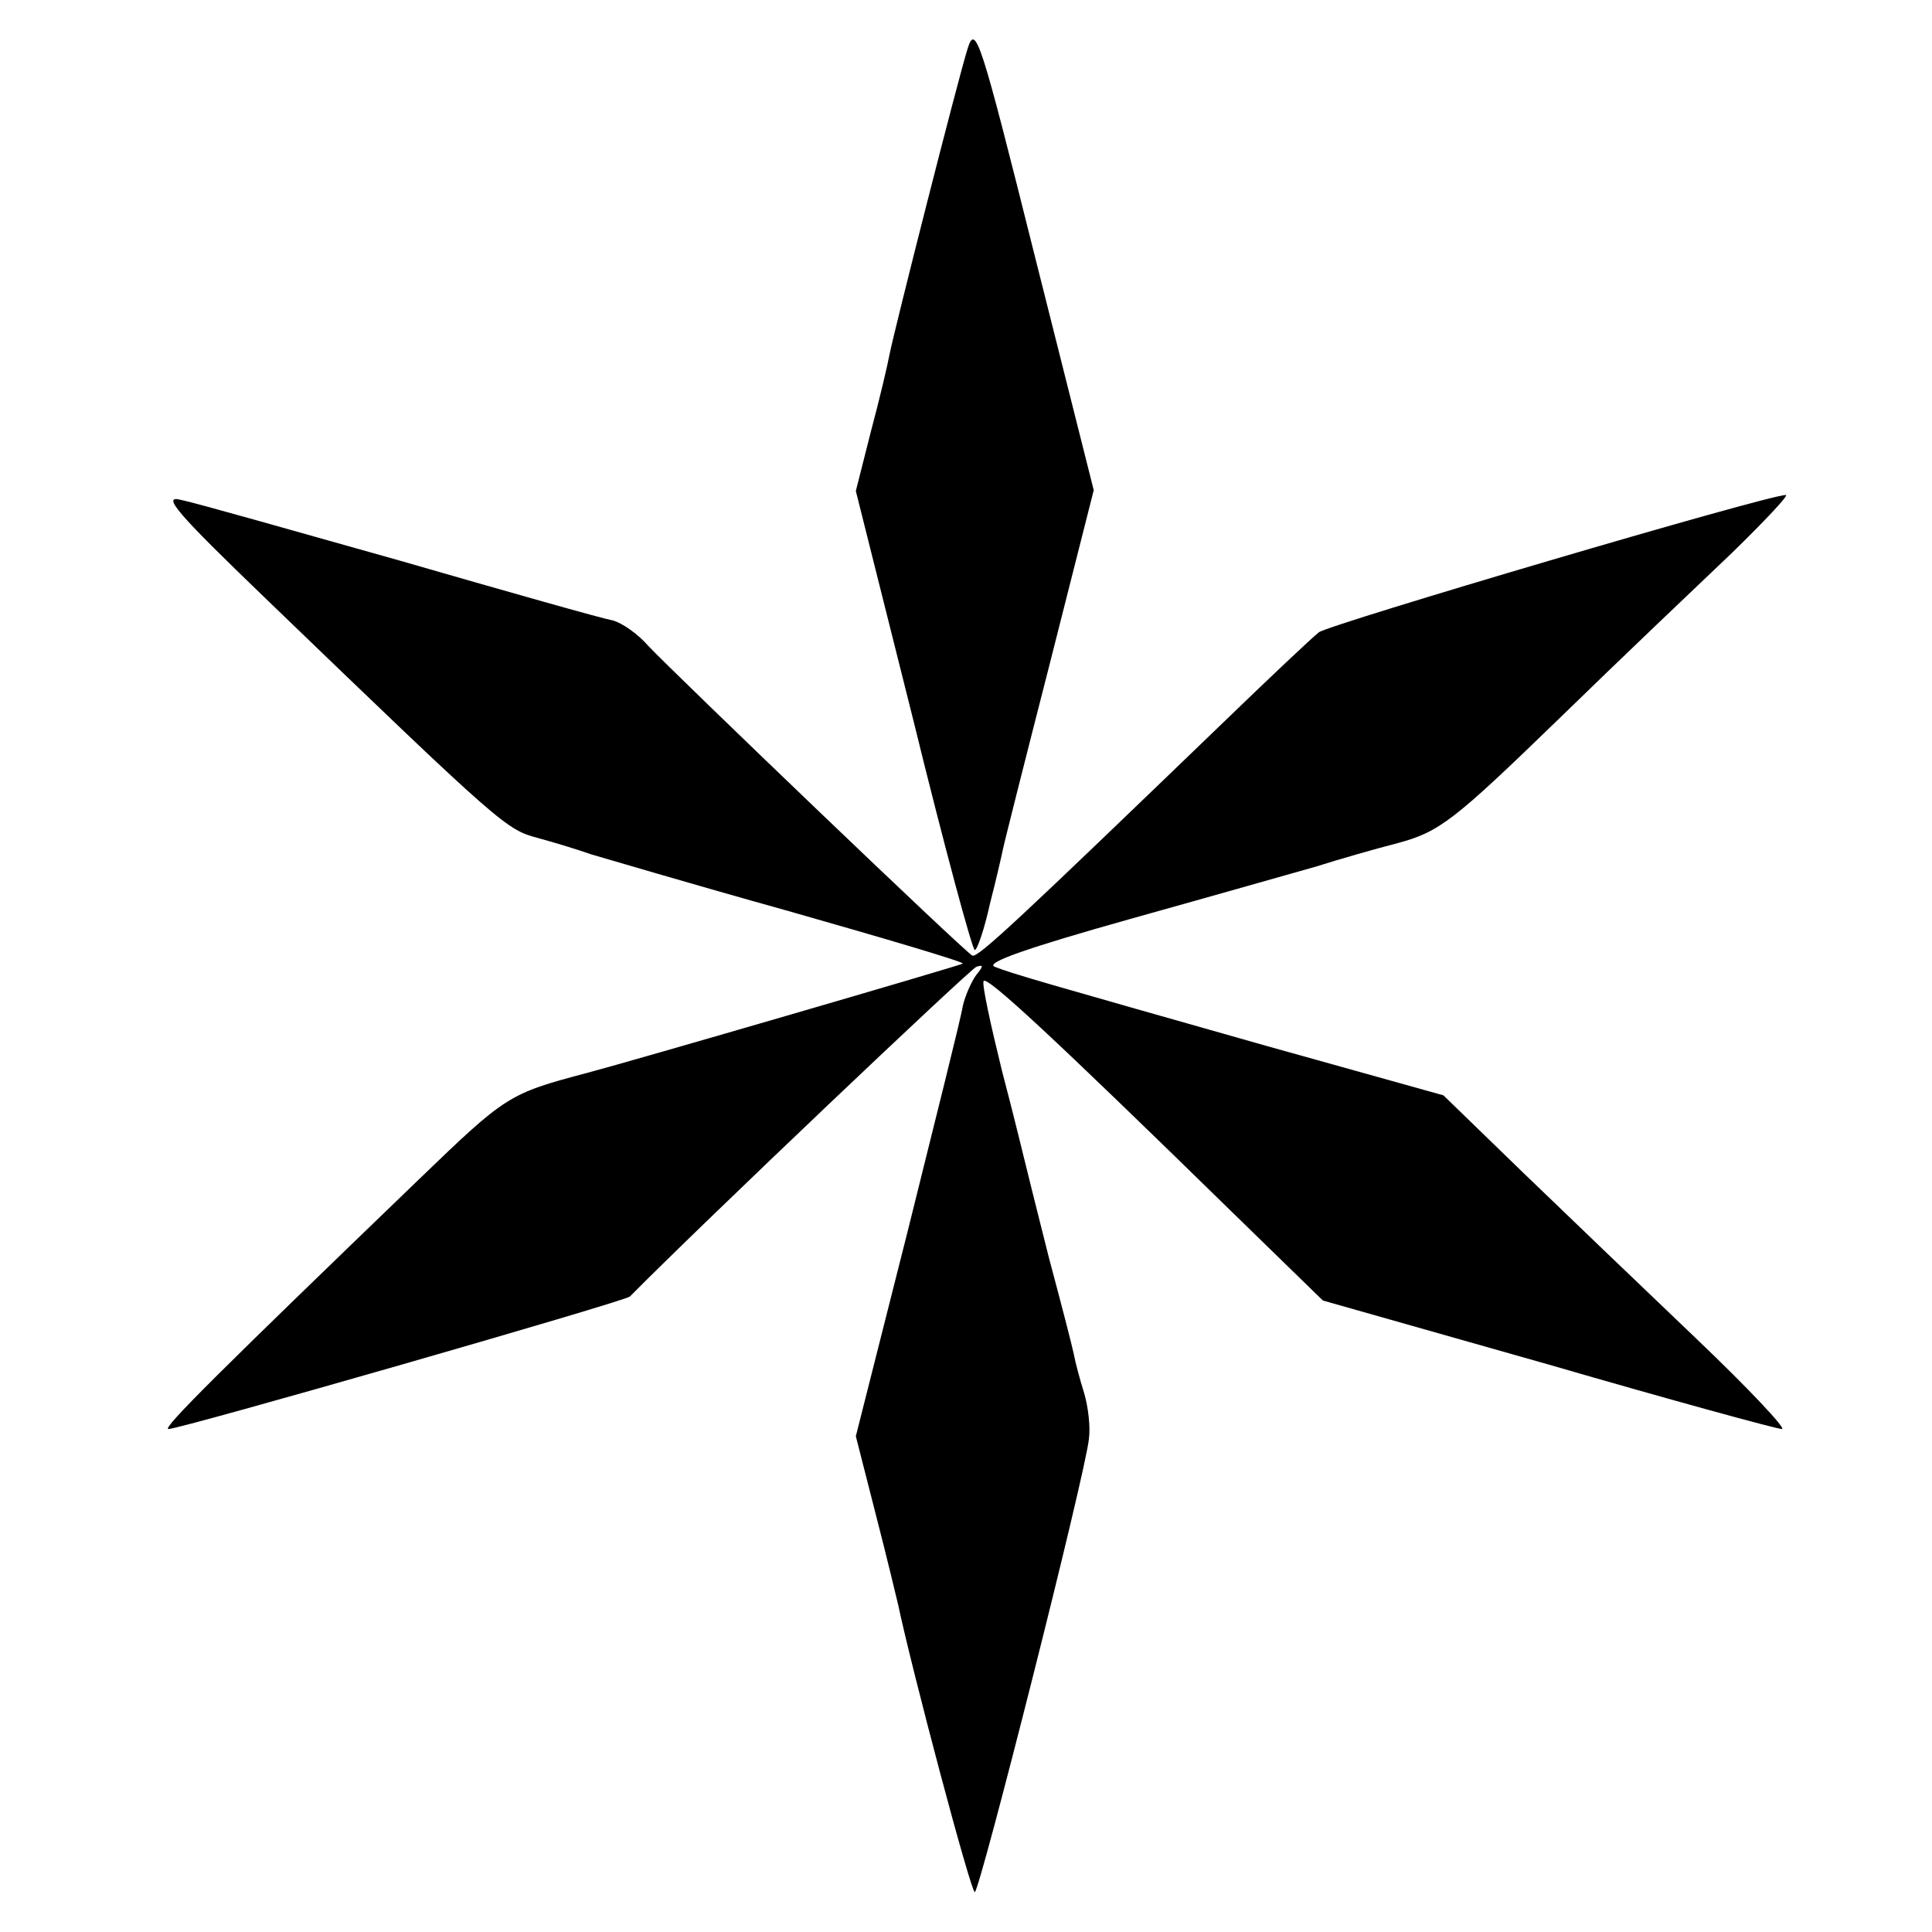
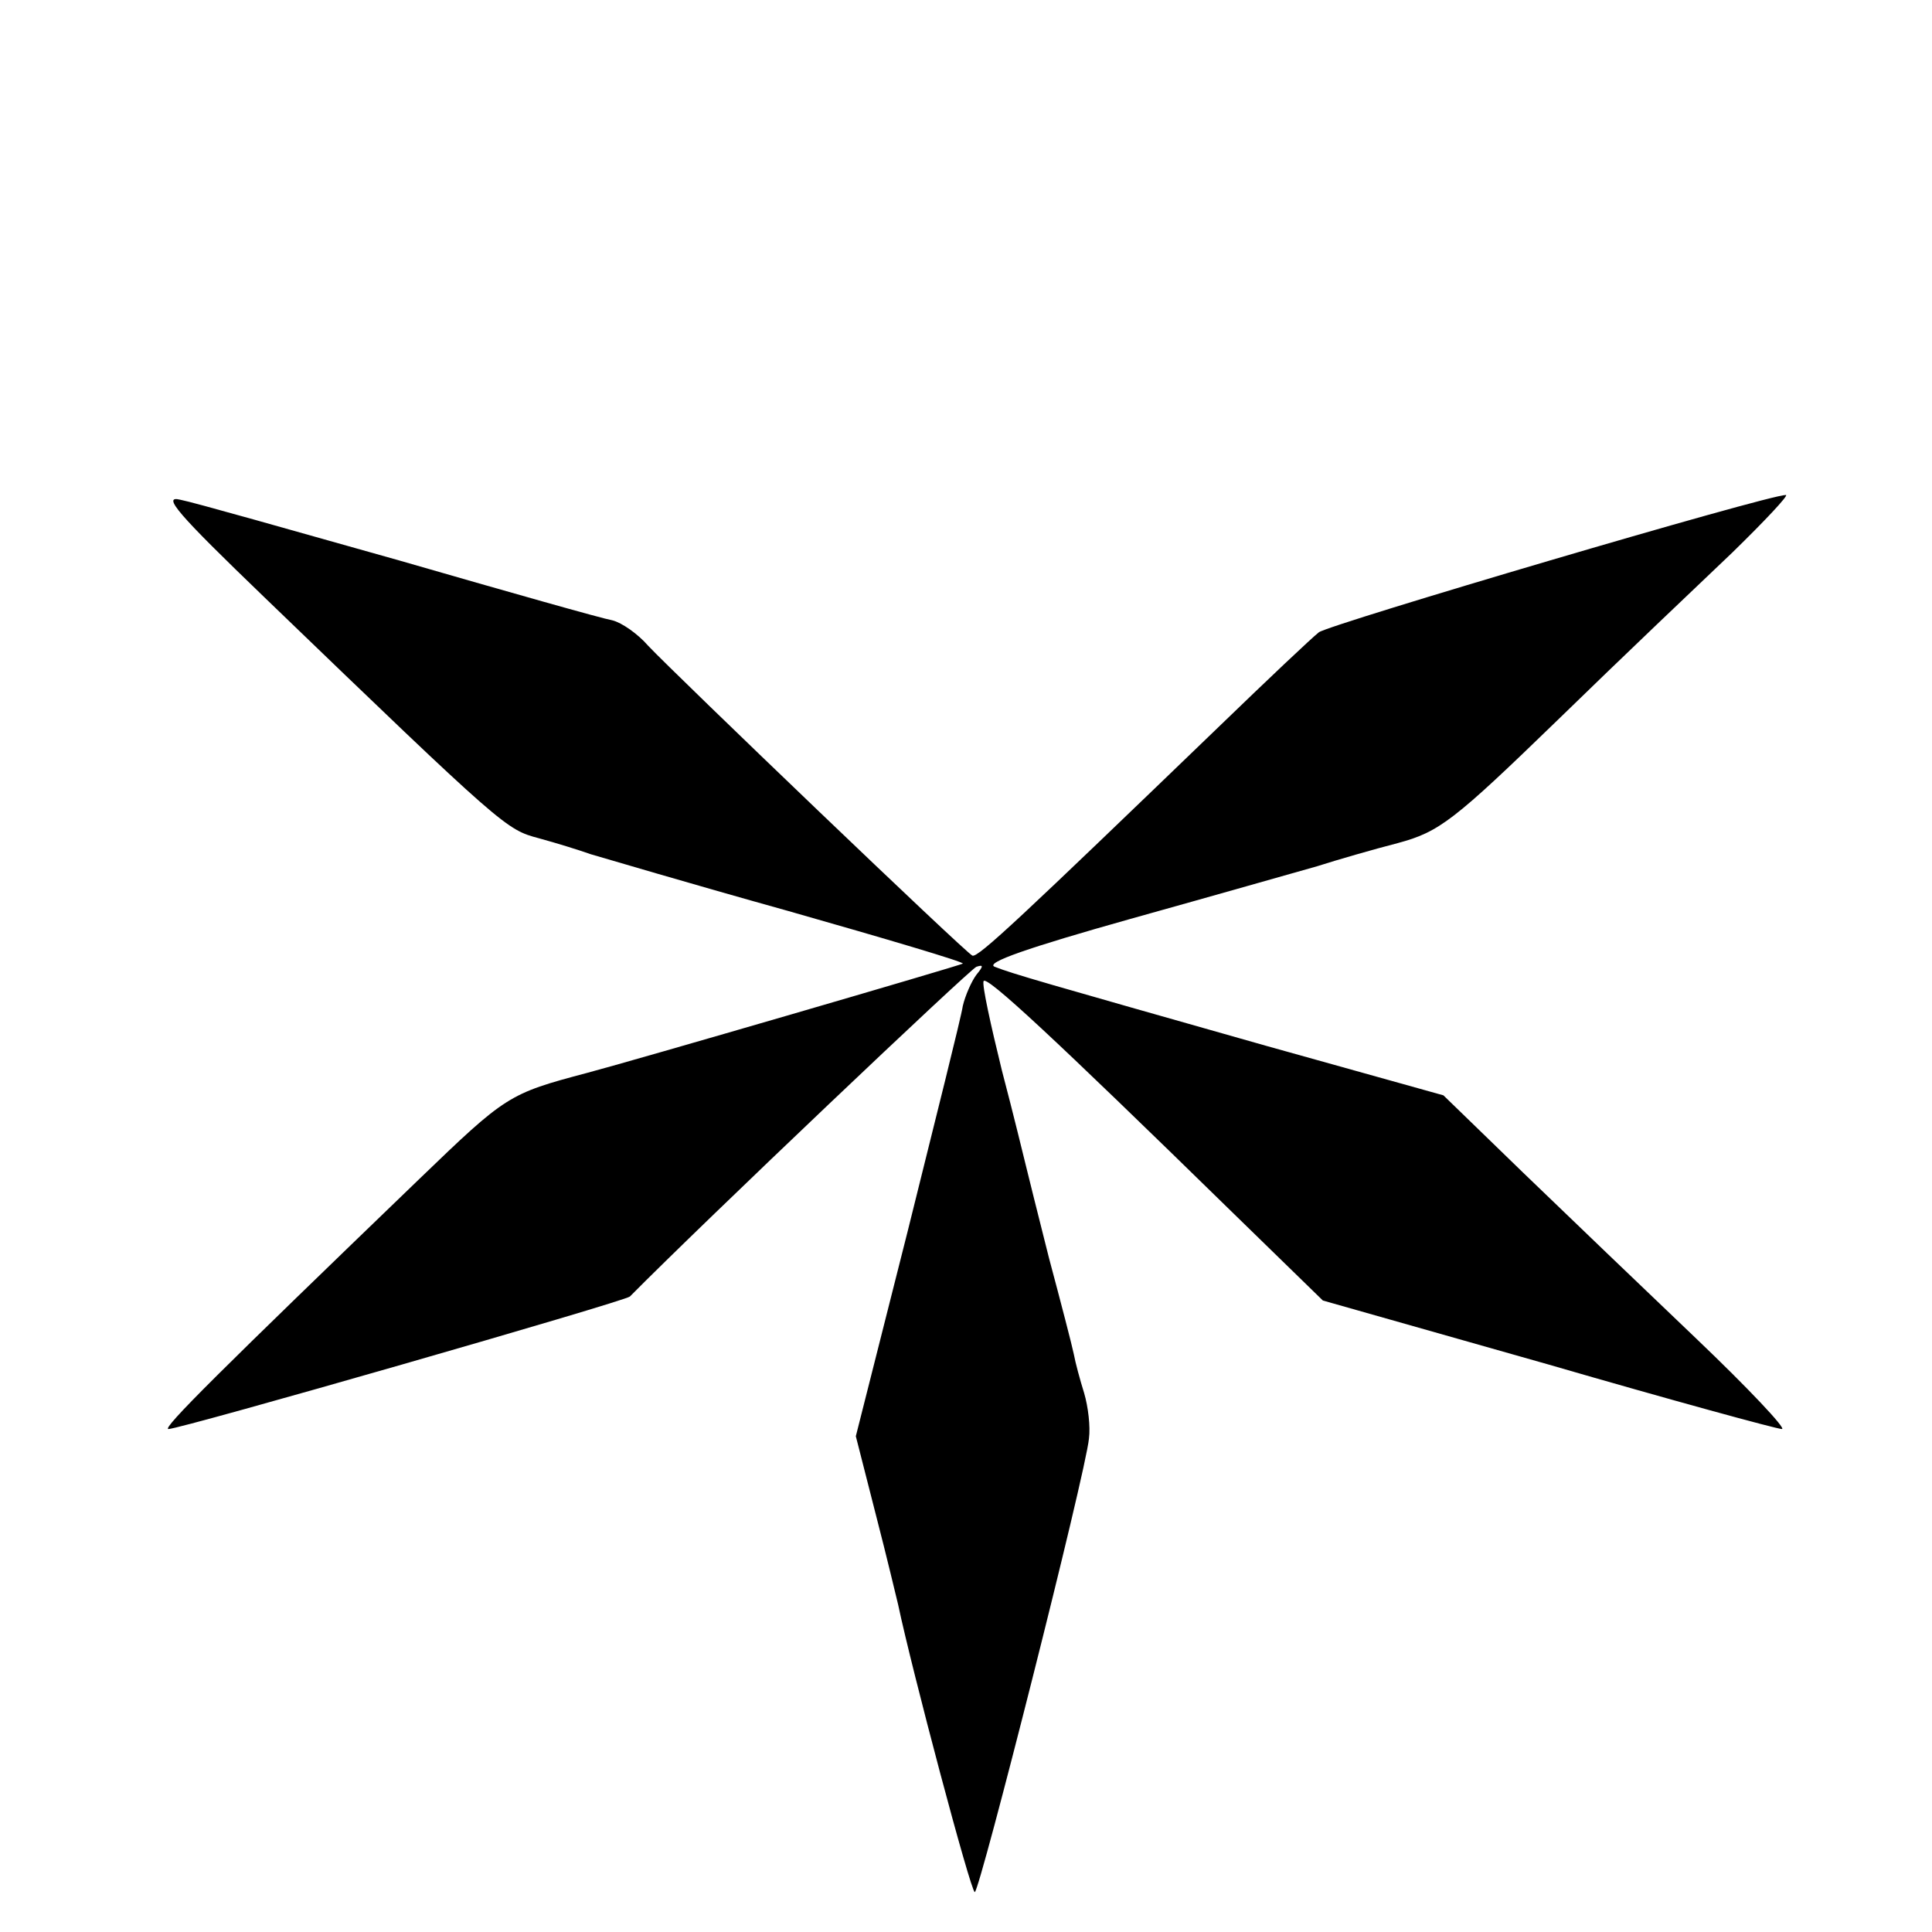
<svg xmlns="http://www.w3.org/2000/svg" version="1.0" width="242pt" height="242pt" viewBox="0 0 242 242" preserveAspectRatio="xMidYMid meet">
  <g transform="translate(0,242) scale(0.1,-0.1)" fill="#000000" stroke="none">
-     <path d="M1212 2359 c-12 -38 -92 -353 -98 -384 -2 -11 -12 -54 -23 -95 l-19 -75 72 -287 c39 -159 74 -288 77 -288 3 0 12 26 19 58 8 31 15 62 16 67 1 6 27 109 58 230 l56 221 -74 294 c-68 272 -74 291 -84 259z" />
-     <path d="M331 1672 c302 -291 303 -291 344 -302 22 -6 51 -15 65 -20 14 -4 125 -37 247 -71 123 -35 221 -64 219 -66 -2 -2 -414 -122 -471 -137 -98 -26 -101 -28 -210 -133 -247 -238 -323 -313 -314 -313 15 0 572 160 578 166 93 94 426 410 434 413 9 3 9 1 0 -10 -6 -8 -14 -26 -17 -39 -2 -14 -34 -141 -69 -282 l-65 -257 25 -98 c14 -54 26 -105 28 -113 17 -81 91 -360 96 -360 6 0 139 525 143 568 2 15 -1 40 -6 57 -5 16 -11 38 -13 49 -2 10 -16 64 -31 120 -14 55 -27 108 -29 116 -2 8 -15 62 -30 119 -14 57 -25 107 -23 112 3 8 87 -70 309 -287 l116 -113 282 -80 c155 -45 287 -81 293 -81 6 0 -42 51 -107 113 -64 61 -162 155 -217 208 l-100 97 -222 62 c-282 80 -317 90 -340 99 -13 5 42 24 170 60 104 29 209 59 234 66 25 8 70 21 101 29 52 14 70 28 200 154 79 77 178 171 219 210 41 40 71 72 67 72 -23 0 -572 -162 -585 -172 -9 -7 -65 -60 -125 -118 -247 -238 -302 -290 -309 -287 -8 3 -372 352 -406 388 -13 15 -33 29 -45 32 -12 2 -132 36 -267 75 -135 38 -258 73 -274 76 -24 6 -3 -18 105 -122z" />
+     <path d="M331 1672 c302 -291 303 -291 344 -302 22 -6 51 -15 65 -20 14 -4 125 -37 247 -71 123 -35 221 -64 219 -66 -2 -2 -414 -122 -471 -137 -98 -26 -101 -28 -210 -133 -247 -238 -323 -313 -314 -313 15 0 572 160 578 166 93 94 426 410 434 413 9 3 9 1 0 -10 -6 -8 -14 -26 -17 -39 -2 -14 -34 -141 -69 -282 l-65 -257 25 -98 c14 -54 26 -105 28 -113 17 -81 91 -360 96 -360 6 0 139 525 143 568 2 15 -1 40 -6 57 -5 16 -11 38 -13 49 -2 10 -16 64 -31 120 -14 55 -27 108 -29 116 -2 8 -15 62 -30 119 -14 57 -25 107 -23 112 3 8 87 -70 309 -287 l116 -113 282 -80 c155 -45 287 -81 293 -81 6 0 -42 51 -107 113 -64 61 -162 155 -217 208 l-100 97 -222 62 c-282 80 -317 90 -340 99 -13 5 42 24 170 60 104 29 209 59 234 66 25 8 70 21 101 29 52 14 70 28 200 154 79 77 178 171 219 210 41 40 71 72 67 72 -23 0 -572 -162 -585 -172 -9 -7 -65 -60 -125 -118 -247 -238 -302 -290 -309 -287 -8 3 -372 352 -406 388 -13 15 -33 29 -45 32 -12 2 -132 36 -267 75 -135 38 -258 73 -274 76 -24 6 -3 -18 105 -122" />
  </g>
</svg>